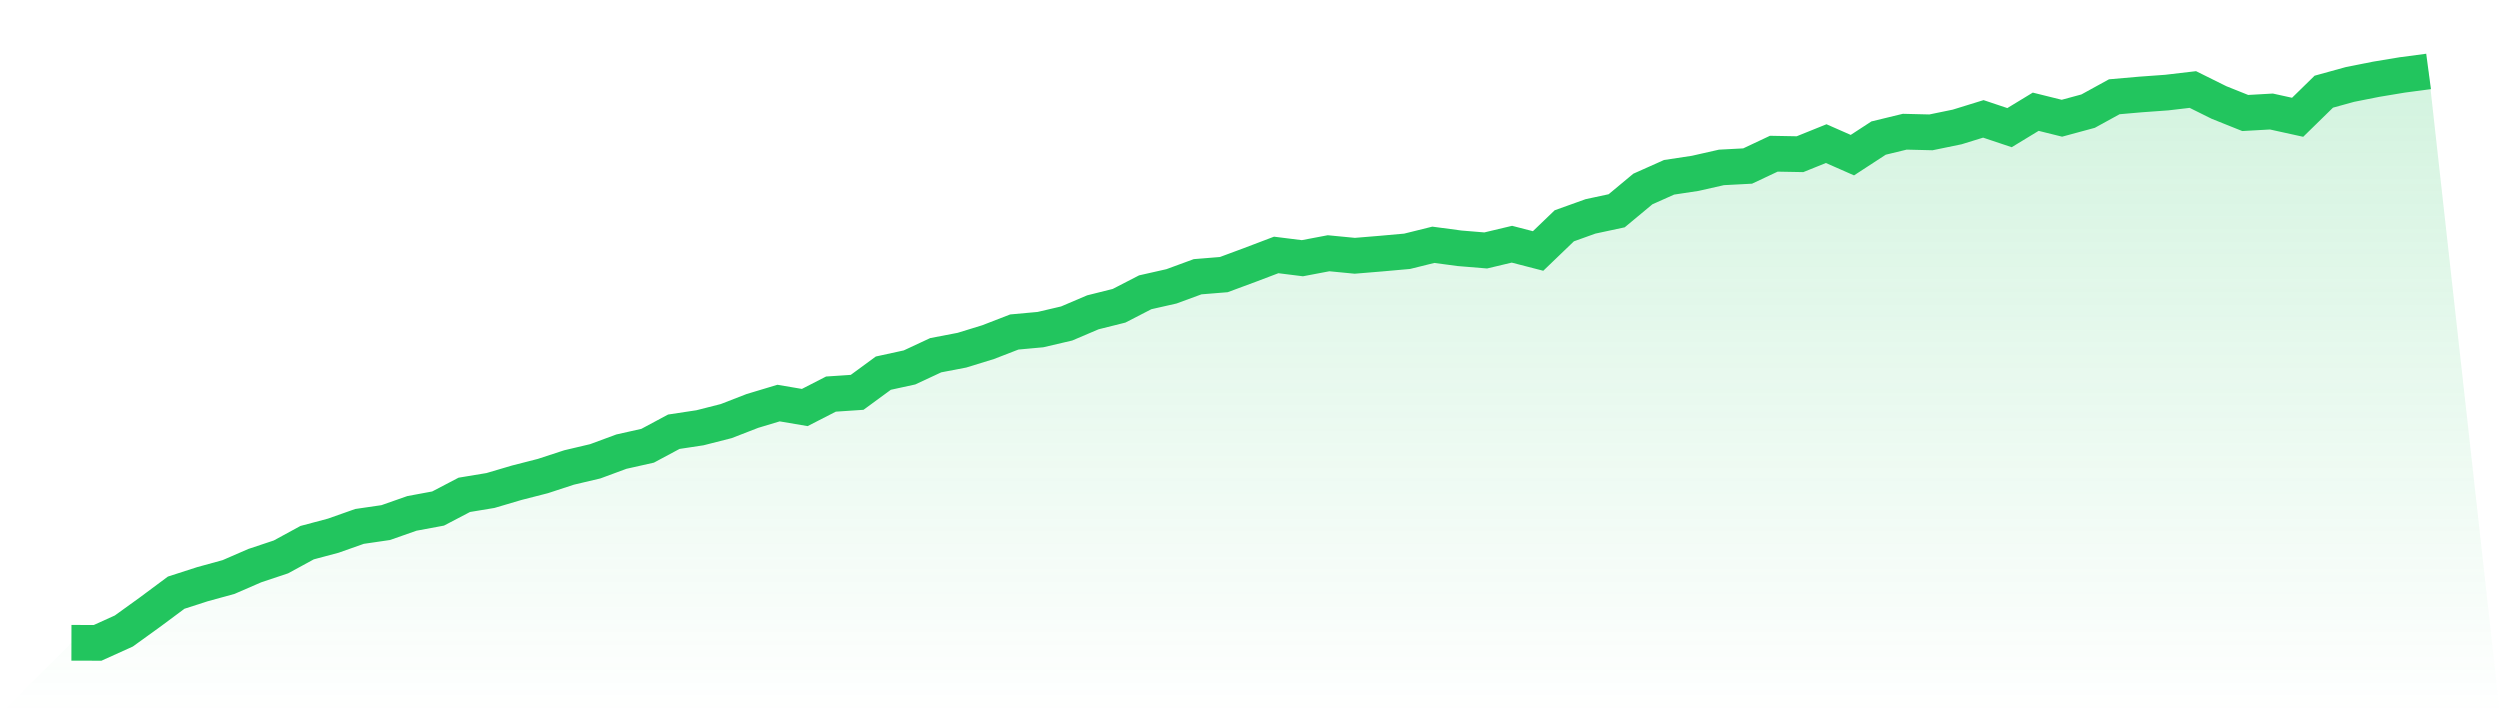
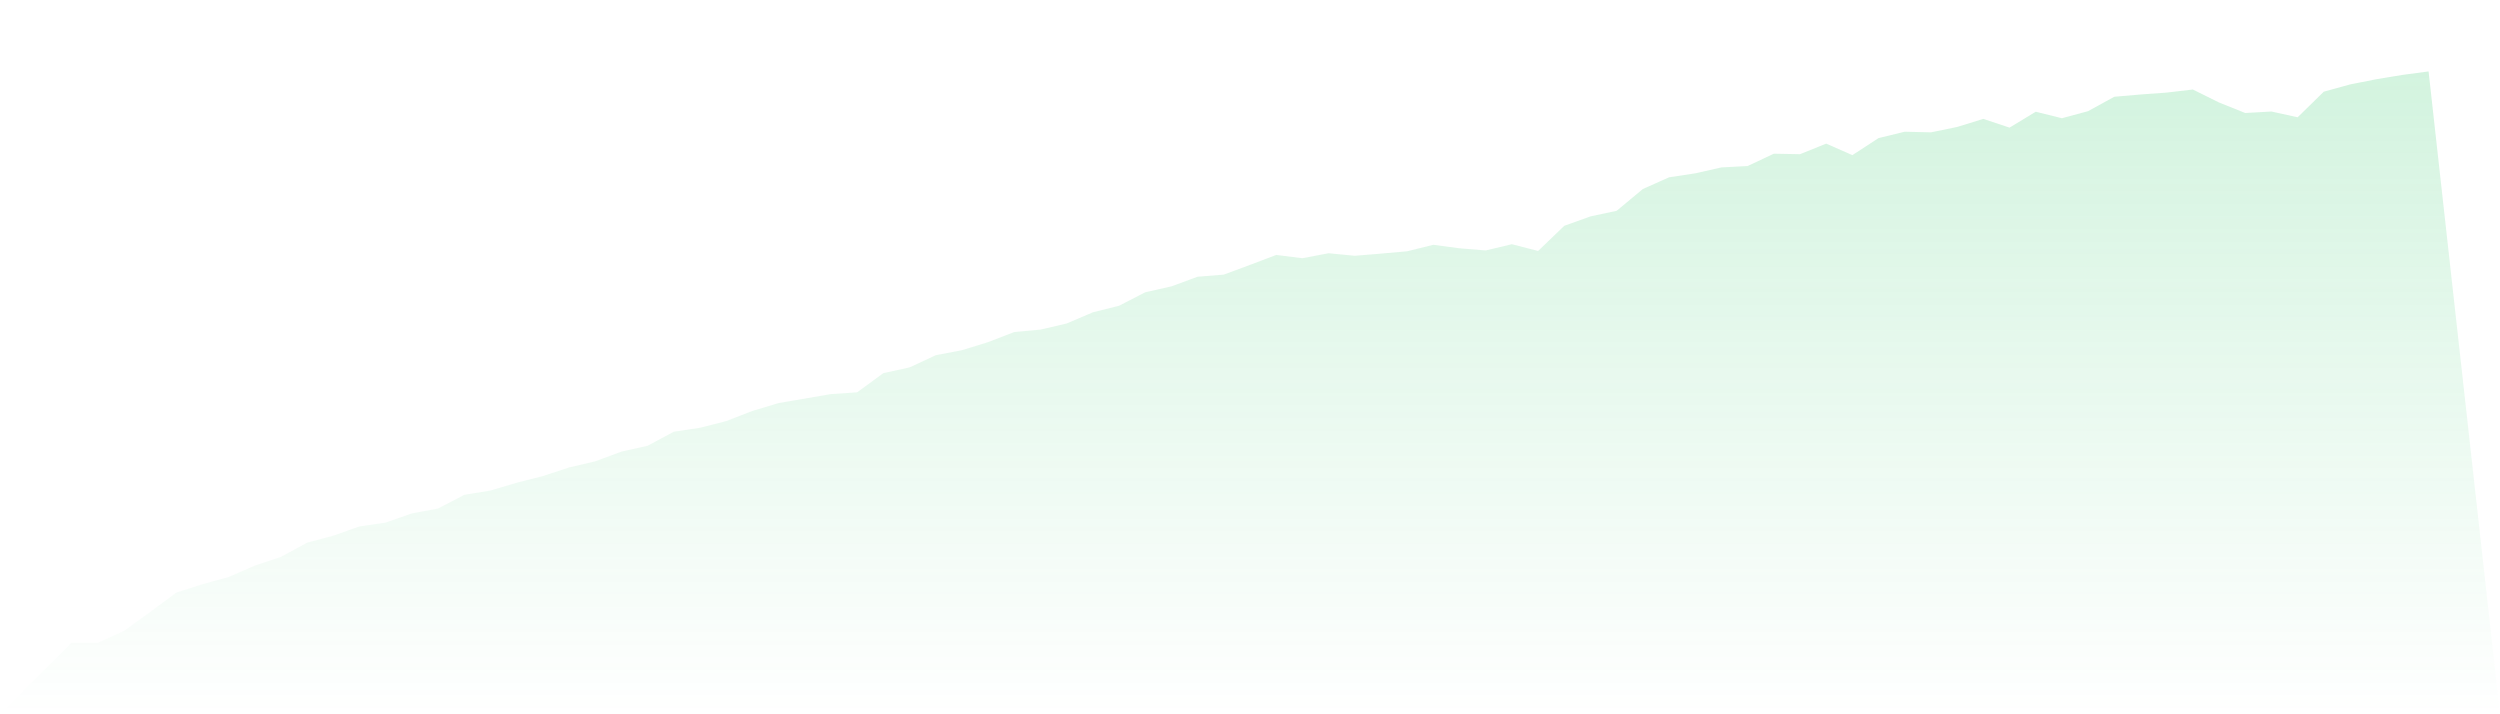
<svg xmlns="http://www.w3.org/2000/svg" viewBox="0 0 140 40">
  <defs>
    <linearGradient id="gradient" x1="0" x2="0" y1="0" y2="1">
      <stop offset="0%" stop-color="#22c55e" stop-opacity="0.2" />
      <stop offset="100%" stop-color="#22c55e" stop-opacity="0" />
    </linearGradient>
  </defs>
-   <path d="M4,35.997 L4,35.997 L5.467,36 L6.933,35.337 L8.4,34.279 L9.867,33.189 L11.333,32.716 L12.8,32.313 L14.267,31.676 L15.733,31.187 L17.2,30.388 L18.667,29.997 L20.133,29.479 L21.6,29.265 L23.067,28.75 L24.533,28.478 L26,27.711 L27.467,27.468 L28.933,27.035 L30.4,26.659 L31.867,26.179 L33.333,25.833 L34.8,25.291 L36.267,24.962 L37.733,24.177 L39.2,23.955 L40.667,23.582 L42.133,23.013 L43.6,22.572 L45.067,22.821 L46.533,22.069 L48,21.971 L49.467,20.896 L50.933,20.576 L52.4,19.892 L53.867,19.611 L55.333,19.16 L56.8,18.592 L58.267,18.458 L59.733,18.115 L61.2,17.49 L62.667,17.123 L64.133,16.368 L65.6,16.036 L67.067,15.497 L68.533,15.378 L70,14.834 L71.467,14.277 L72.933,14.46 L74.4,14.182 L75.867,14.324 L77.333,14.203 L78.8,14.072 L80.267,13.708 L81.733,13.904 L83.2,14.025 L84.667,13.676 L86.133,14.055 L87.6,12.645 L89.067,12.118 L90.533,11.804 L92,10.584 L93.467,9.929 L94.933,9.707 L96.4,9.375 L97.867,9.298 L99.333,8.608 L100.8,8.635 L102.267,8.043 L103.733,8.688 L105.2,7.732 L106.667,7.376 L108.133,7.412 L109.6,7.11 L111.067,6.657 L112.533,7.148 L114,6.257 L115.467,6.621 L116.933,6.224 L118.4,5.419 L119.867,5.291 L121.333,5.185 L122.8,5.013 L124.267,5.741 L125.733,6.328 L127.2,6.245 L128.667,6.568 L130.133,5.134 L131.6,4.729 L133.067,4.438 L134.533,4.195 L136,4 L140,40 L0,40 z" fill="url(#gradient)" />
-   <path d="M4,35.997 L4,35.997 L5.467,36 L6.933,35.337 L8.4,34.279 L9.867,33.189 L11.333,32.716 L12.8,32.313 L14.267,31.676 L15.733,31.187 L17.2,30.388 L18.667,29.997 L20.133,29.479 L21.6,29.265 L23.067,28.75 L24.533,28.478 L26,27.711 L27.467,27.468 L28.933,27.035 L30.4,26.659 L31.867,26.179 L33.333,25.833 L34.8,25.291 L36.267,24.962 L37.733,24.177 L39.2,23.955 L40.667,23.582 L42.133,23.013 L43.6,22.572 L45.067,22.821 L46.533,22.069 L48,21.971 L49.467,20.896 L50.933,20.576 L52.4,19.892 L53.867,19.611 L55.333,19.16 L56.8,18.592 L58.267,18.458 L59.733,18.115 L61.2,17.49 L62.667,17.123 L64.133,16.368 L65.6,16.036 L67.067,15.497 L68.533,15.378 L70,14.834 L71.467,14.277 L72.933,14.46 L74.4,14.182 L75.867,14.324 L77.333,14.203 L78.8,14.072 L80.267,13.708 L81.733,13.904 L83.2,14.025 L84.667,13.676 L86.133,14.055 L87.6,12.645 L89.067,12.118 L90.533,11.804 L92,10.584 L93.467,9.929 L94.933,9.707 L96.4,9.375 L97.867,9.298 L99.333,8.608 L100.8,8.635 L102.267,8.043 L103.733,8.688 L105.2,7.732 L106.667,7.376 L108.133,7.412 L109.6,7.11 L111.067,6.657 L112.533,7.148 L114,6.257 L115.467,6.621 L116.933,6.224 L118.4,5.419 L119.867,5.291 L121.333,5.185 L122.8,5.013 L124.267,5.741 L125.733,6.328 L127.2,6.245 L128.667,6.568 L130.133,5.134 L131.6,4.729 L133.067,4.438 L134.533,4.195 L136,4" fill="none" stroke="#22c55e" stroke-width="2" />
+   <path d="M4,35.997 L4,35.997 L5.467,36 L6.933,35.337 L8.4,34.279 L9.867,33.189 L11.333,32.716 L12.8,32.313 L14.267,31.676 L15.733,31.187 L17.2,30.388 L18.667,29.997 L20.133,29.479 L21.6,29.265 L23.067,28.75 L24.533,28.478 L26,27.711 L27.467,27.468 L28.933,27.035 L30.4,26.659 L31.867,26.179 L33.333,25.833 L34.8,25.291 L36.267,24.962 L37.733,24.177 L39.2,23.955 L40.667,23.582 L42.133,23.013 L43.6,22.572 L46.533,22.069 L48,21.971 L49.467,20.896 L50.933,20.576 L52.4,19.892 L53.867,19.611 L55.333,19.16 L56.8,18.592 L58.267,18.458 L59.733,18.115 L61.2,17.49 L62.667,17.123 L64.133,16.368 L65.6,16.036 L67.067,15.497 L68.533,15.378 L70,14.834 L71.467,14.277 L72.933,14.46 L74.4,14.182 L75.867,14.324 L77.333,14.203 L78.8,14.072 L80.267,13.708 L81.733,13.904 L83.2,14.025 L84.667,13.676 L86.133,14.055 L87.6,12.645 L89.067,12.118 L90.533,11.804 L92,10.584 L93.467,9.929 L94.933,9.707 L96.4,9.375 L97.867,9.298 L99.333,8.608 L100.8,8.635 L102.267,8.043 L103.733,8.688 L105.2,7.732 L106.667,7.376 L108.133,7.412 L109.6,7.11 L111.067,6.657 L112.533,7.148 L114,6.257 L115.467,6.621 L116.933,6.224 L118.4,5.419 L119.867,5.291 L121.333,5.185 L122.8,5.013 L124.267,5.741 L125.733,6.328 L127.2,6.245 L128.667,6.568 L130.133,5.134 L131.6,4.729 L133.067,4.438 L134.533,4.195 L136,4 L140,40 L0,40 z" fill="url(#gradient)" />
</svg>